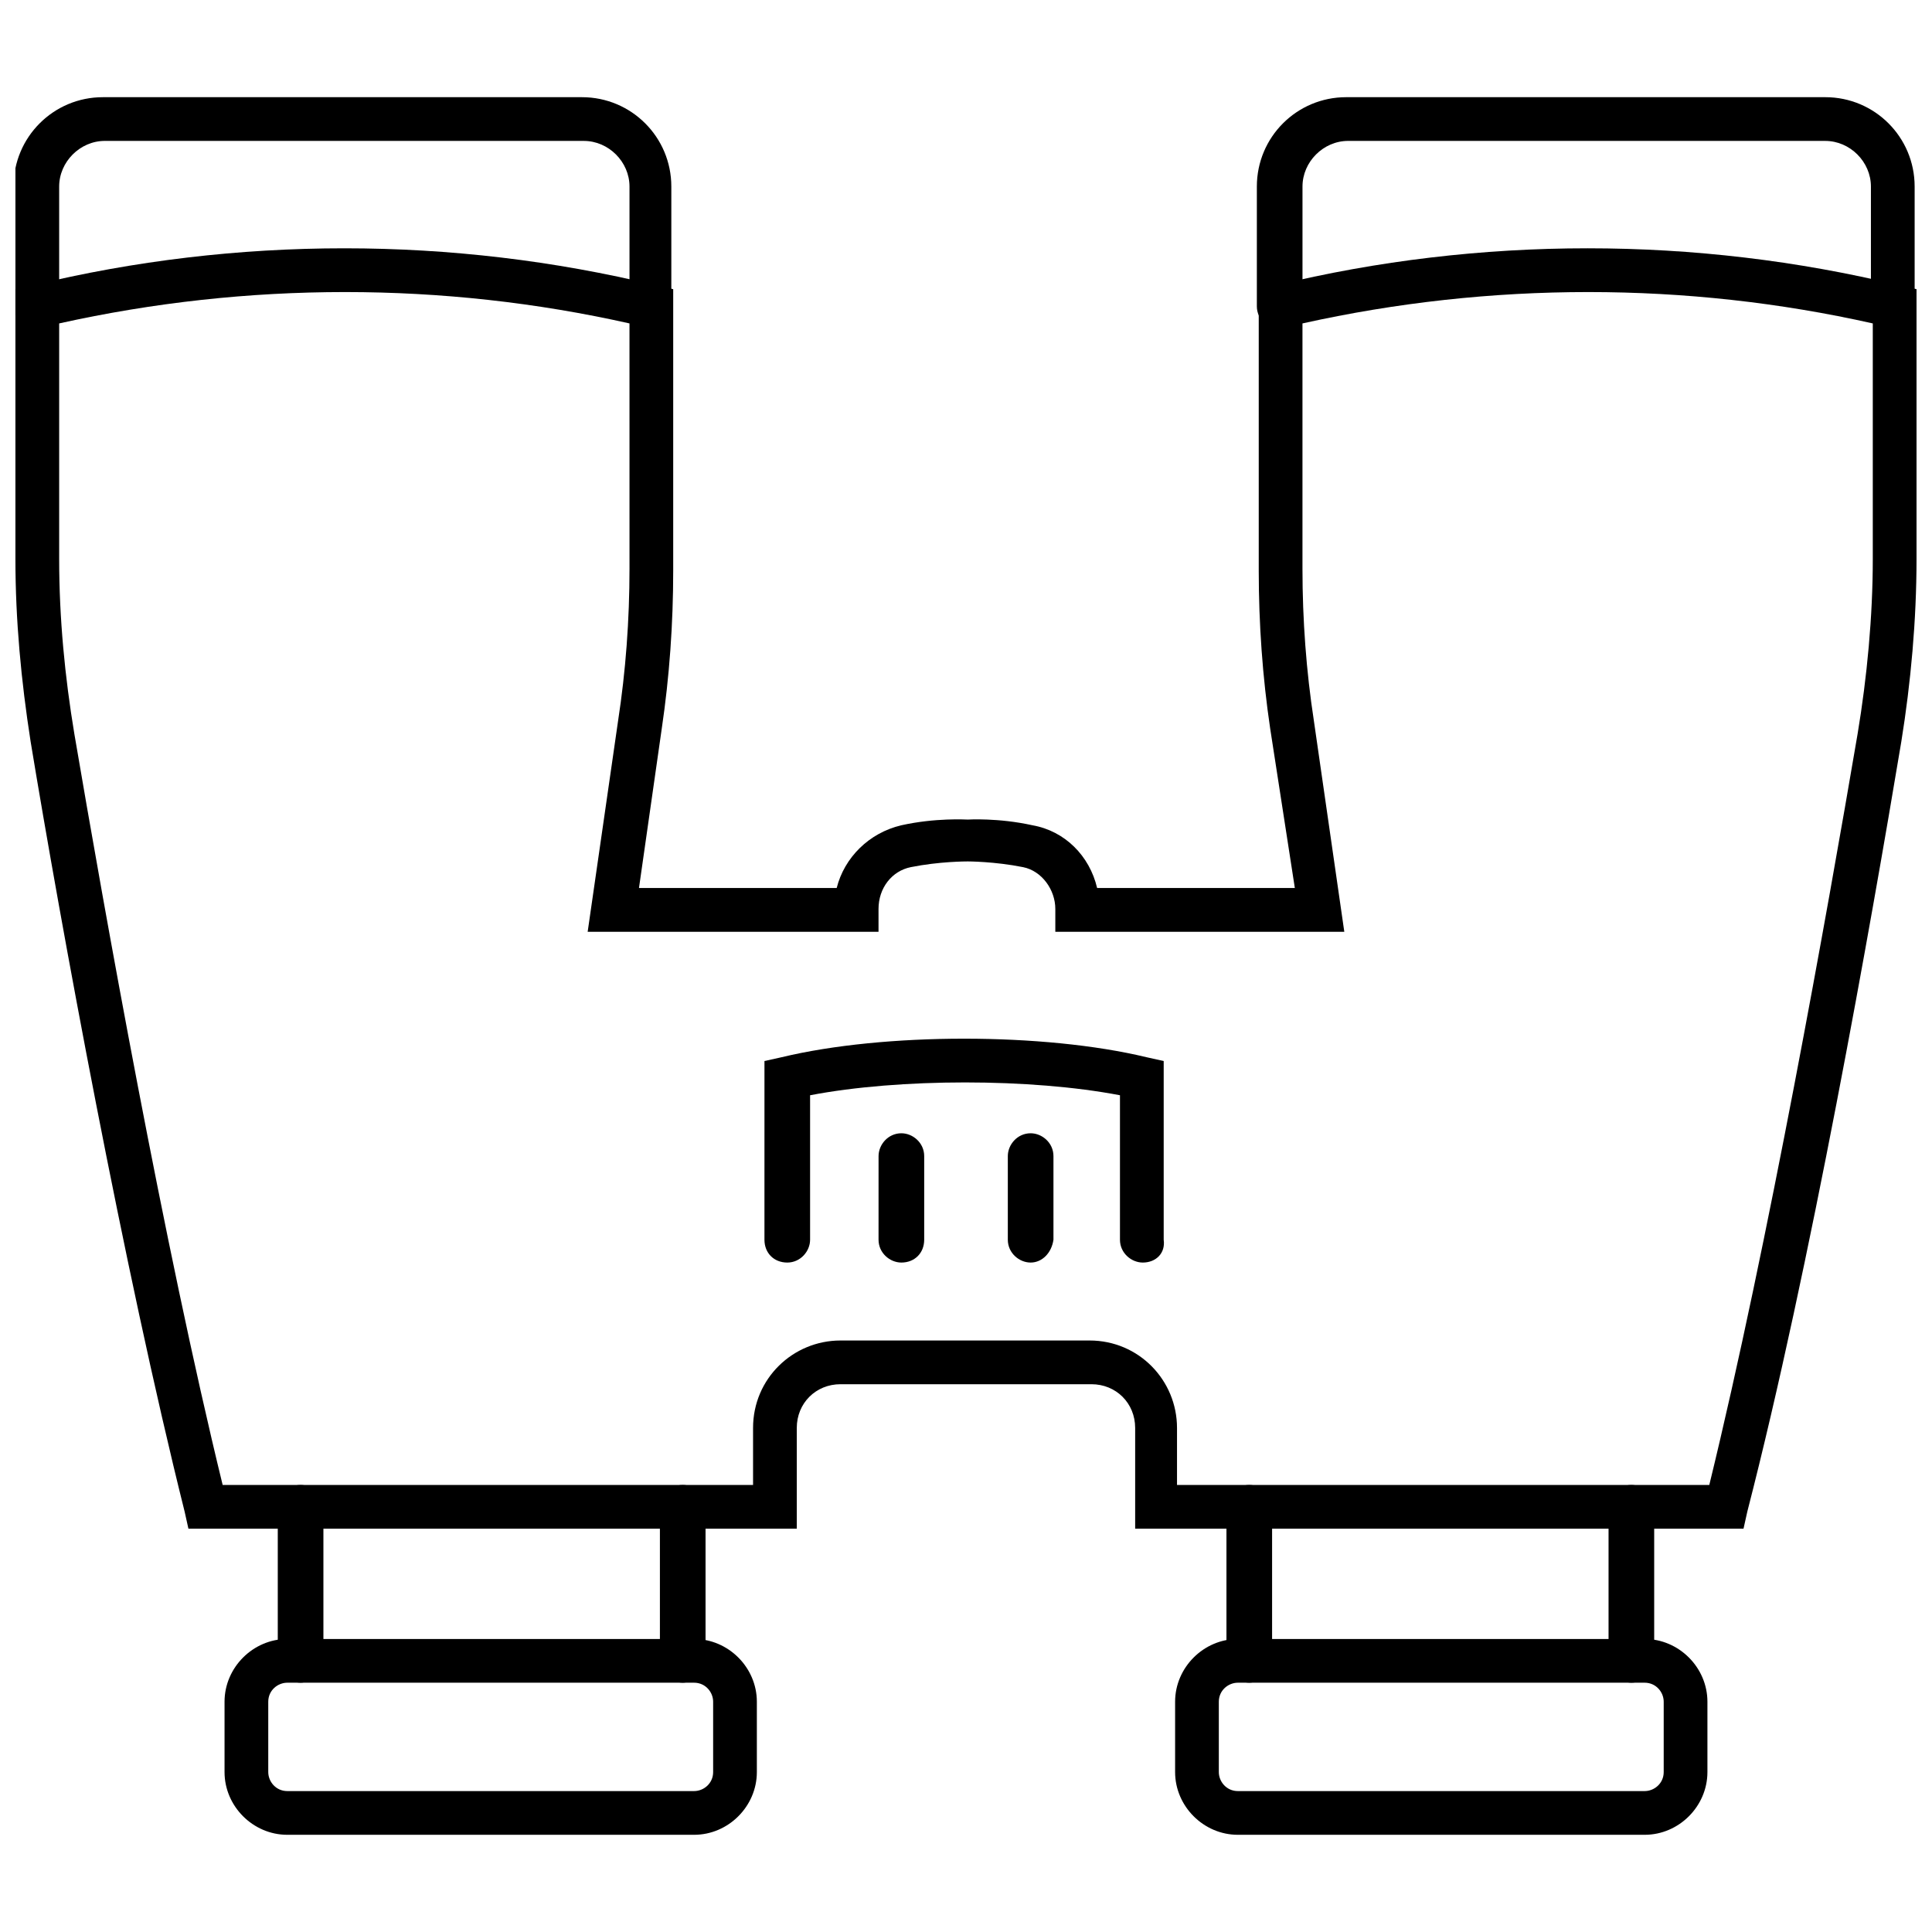
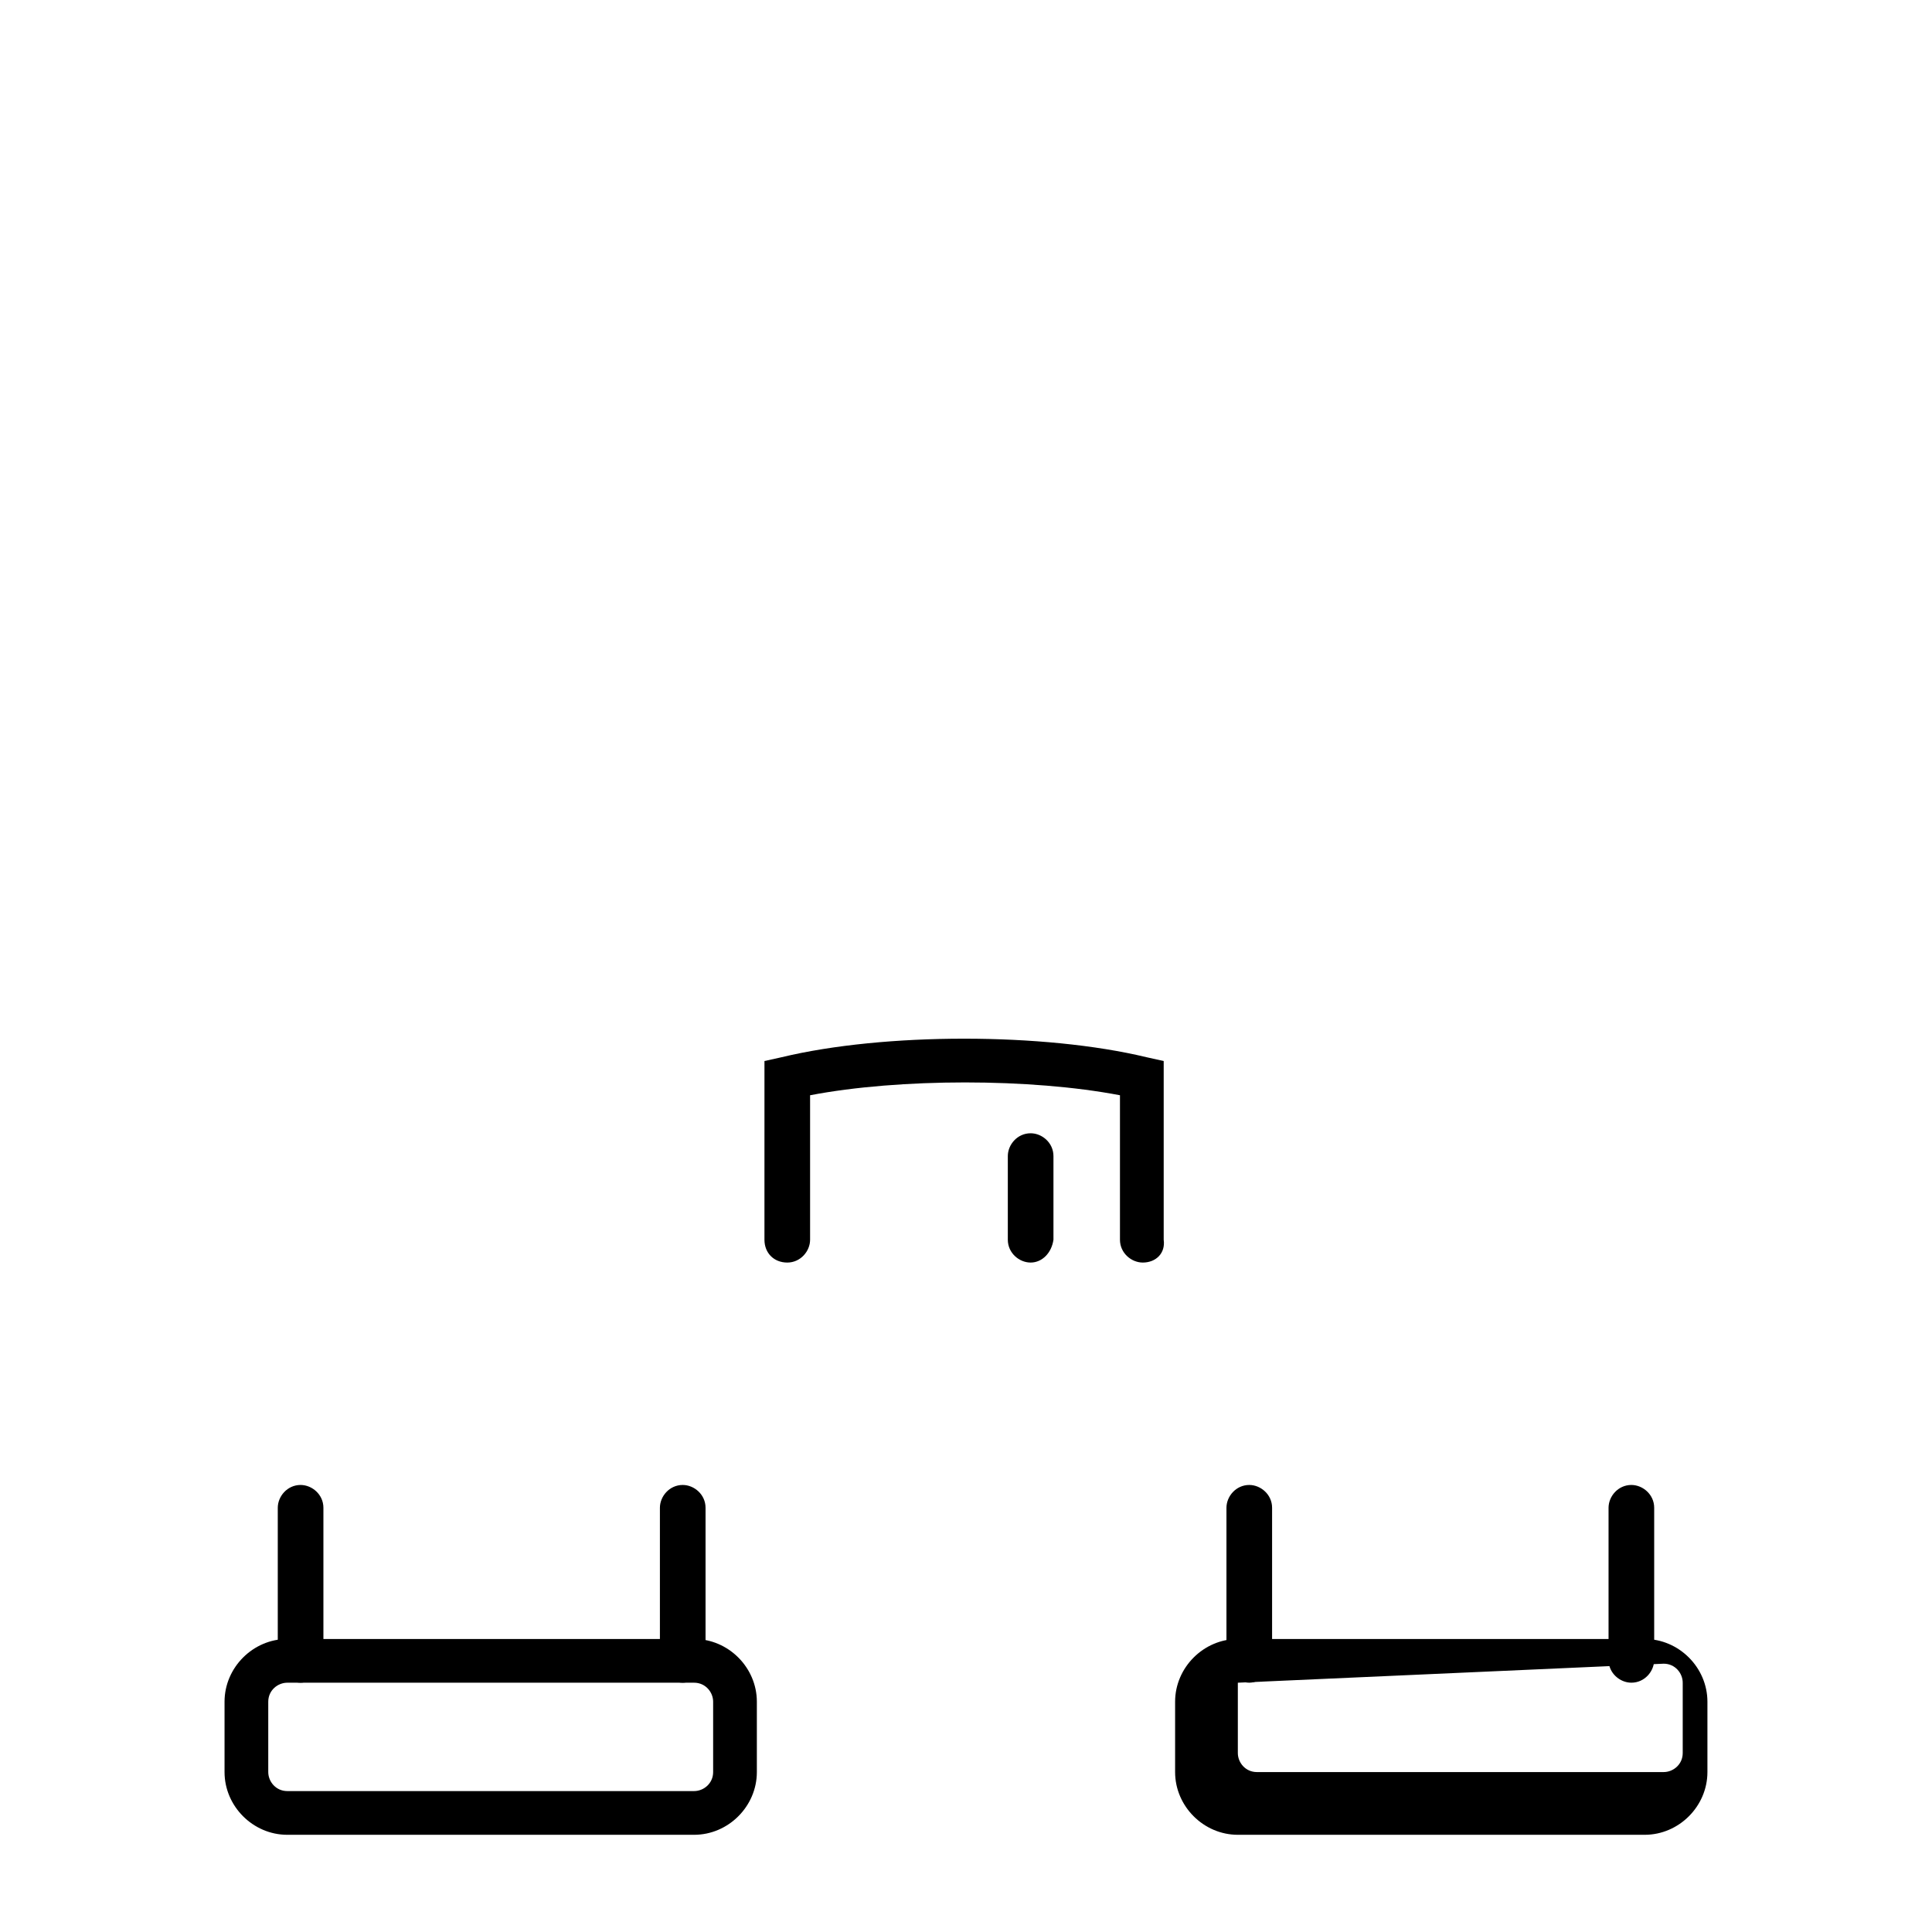
<svg xmlns="http://www.w3.org/2000/svg" width="800px" height="800px" version="1.1" viewBox="144 144 512 512">
  <defs>
    <clipPath id="c">
-       <path d="m148.09 209h503.81v341h-503.81z" />
-     </clipPath>
+       </clipPath>
    <clipPath id="b">
-       <path d="m148.09 169h173.91v63h-173.91z" />
-     </clipPath>
+       </clipPath>
    <clipPath id="a">
-       <path d="m477 169h174.9v63h-174.9z" />
-     </clipPath>
+       </clipPath>
  </defs>
  <g clip-path="url(#c)">
    <path d="m606.05 549.12h-161.22v-26.703c0-6.551-5.039-11.586-11.586-11.586h-66.504c-6.551 0-11.586 5.039-11.586 11.586v26.703h-161.22l-1.008-4.535c-16.121-64.484-32.75-155.17-40.809-204.04-2.519-16.125-4.031-32.246-4.031-48.367v-71.543l4.535-1.008c53.906-13.098 111.34-13.098 165.25 0l4.535 1.008v74.562c0 14.105-1.008 28.215-3.023 41.816l-6.047 42.32h52.395c2.016-8.062 8.566-14.609 17.129-16.625 9.07-2.016 17.129-1.512 17.633-1.512 0 0 8.062-0.504 17.129 1.512 8.566 1.512 15.113 8.062 17.129 16.625h52.395l-6.543-42.316c-2.016-13.602-3.023-27.711-3.023-41.816v-74.566l4.535-1.008c53.906-13.098 111.34-13.098 165.25 0l4.535 1.008v71.539c0 16.121-1.512 32.746-4.031 48.367-8.062 48.367-24.184 139.55-40.809 204.04zm-149.63-11.586h140.56c15.617-63.984 31.234-151.65 39.297-199 2.519-15.113 4.031-31.234 4.031-46.352v-62.473c-49.375-11.082-101.27-11.082-151.14 0v64.992c0 13.602 1.008 27.207 3.023 40.305l8.062 55.922h-76.582v-6.047c0-5.039-3.527-10.078-8.566-11.082-7.559-1.512-14.609-1.512-14.609-1.512-0.504 0-7.559 0-15.113 1.512-5.039 1.008-8.566 5.543-8.566 11.082v6.047h-77.078l8.062-55.922c2.016-13.098 3.023-26.703 3.023-40.305l-0.004-64.992c-49.375-11.082-101.27-11.082-151.14 0v62.473c0 15.617 1.512 31.234 4.031 46.352 8.062 47.359 23.68 135.02 39.297 199h140.56v-15.113c0-13.098 10.578-23.176 23.176-23.176h66c13.098 0 23.176 10.578 23.176 23.176v15.113z" />
  </g>
  <path d="m223.66 589.93c-3.023 0-6.047-2.519-6.047-6.047v-40.305c0-3.023 2.519-6.047 6.047-6.047 3.023 0 6.047 2.519 6.047 6.047v40.305c-0.504 3.023-3.023 6.047-6.047 6.047z" />
  <path d="m324.93 589.93c-3.023 0-6.047-2.519-6.047-6.047v-40.305c0-3.023 2.519-6.047 6.047-6.047 3.023 0 6.047 2.519 6.047 6.047v40.305c0 3.023-3.023 6.047-6.047 6.047z" />
  <path d="m327.95 630.24h-107.82c-9.07 0-16.625-7.559-16.625-16.625v-18.641c0-9.07 7.559-16.625 16.625-16.625h107.82c9.07 0 16.625 7.559 16.625 16.625v18.641c0 9.07-7.555 16.625-16.625 16.625zm-107.82-40.305c-2.519 0-5.039 2.016-5.039 5.039v18.641c0 2.519 2.016 5.039 5.039 5.039h107.82c2.519 0 5.039-2.016 5.039-5.039v-18.641c0-2.519-2.016-5.039-5.039-5.039z" />
  <path d="m475.07 589.93c-3.023 0-6.047-2.519-6.047-6.047v-40.305c0-3.023 2.519-6.047 6.047-6.047 3.023 0 6.047 2.519 6.047 6.047v40.305c0 3.023-3.023 6.047-6.047 6.047z" />
  <path d="m576.33 589.93c-3.023 0-6.047-2.519-6.047-6.047v-40.305c0-3.023 2.519-6.047 6.047-6.047 3.023 0 6.047 2.519 6.047 6.047v40.305c0 3.023-2.519 6.047-6.047 6.047z" />
-   <path d="m579.86 630.24h-107.82c-9.07 0-16.625-7.559-16.625-16.625v-18.641c0-9.07 7.559-16.625 16.625-16.625h107.82c9.07 0 16.625 7.559 16.625 16.625v18.641c0 9.07-7.559 16.625-16.625 16.625zm-107.82-40.305c-2.519 0-5.039 2.016-5.039 5.039v18.641c0 2.519 2.016 5.039 5.039 5.039h107.82c2.519 0 5.039-2.016 5.039-5.039v-18.641c0-2.519-2.016-5.039-5.039-5.039z" />
+   <path d="m579.86 630.24h-107.82c-9.07 0-16.625-7.559-16.625-16.625v-18.641c0-9.07 7.559-16.625 16.625-16.625h107.82c9.07 0 16.625 7.559 16.625 16.625v18.641c0 9.07-7.559 16.625-16.625 16.625zm-107.82-40.305v18.641c0 2.519 2.016 5.039 5.039 5.039h107.82c2.519 0 5.039-2.016 5.039-5.039v-18.641c0-2.519-2.016-5.039-5.039-5.039z" />
  <path d="m446.85 478.59c-3.023 0-6.047-2.519-6.047-6.047v-38.289c-23.68-4.535-58.441-4.535-82.121 0v38.289c0 3.023-2.519 6.047-6.047 6.047-3.527 0-6.047-2.519-6.047-6.047l0.004-47.359 4.535-1.008c27.207-6.551 69.527-6.551 96.73 0l4.535 1.008v47.359c0.504 3.527-2.016 6.047-5.543 6.047z" />
-   <path d="m382.87 478.59c-3.023 0-6.047-2.519-6.047-6.047l0.004-22.168c0-3.023 2.519-6.047 6.047-6.047 3.023 0 6.047 2.519 6.047 6.047v22.168c-0.004 3.527-2.523 6.047-6.051 6.047z" />
  <path d="m417.13 478.59c-3.023 0-6.047-2.519-6.047-6.047v-22.168c0-3.023 2.519-6.047 6.047-6.047 3.023 0 6.047 2.519 6.047 6.047v22.168c-0.504 3.527-3.023 6.047-6.047 6.047z" />
  <g clip-path="url(#b)">
    <path d="m316.87 231.22c-3.023 0-6.047-2.519-6.047-6.047v-31.738c0-6.551-5.543-12.09-12.09-12.09l-126.96-0.004c-6.551 0-12.094 5.543-12.094 12.094v31.738c0 3.023-2.519 6.047-6.047 6.047-3.023 0-6.047-2.519-6.047-6.047l0.004-31.738c0-13.098 10.578-23.68 23.68-23.68h126.96c13.098 0 23.68 10.578 23.68 23.68v31.738c0.5 3.023-2.016 6.047-5.039 6.047z" />
  </g>
  <g clip-path="url(#a)">
    <path d="m645.86 231.22c-3.023 0-6.047-2.519-6.047-6.047v-31.738c0-6.551-5.543-12.09-12.09-12.09l-126.46-0.004c-6.551 0-12.09 5.543-12.09 12.09v31.738c0 3.023-2.519 6.047-6.047 6.047-3.023 0-6.047-2.519-6.047-6.047v-31.734c0-13.098 10.578-23.68 23.68-23.68h126.96c13.098 0 23.68 10.578 23.68 23.68v31.738c0.5 3.023-2.019 6.047-5.543 6.047z" />
  </g>
</svg>